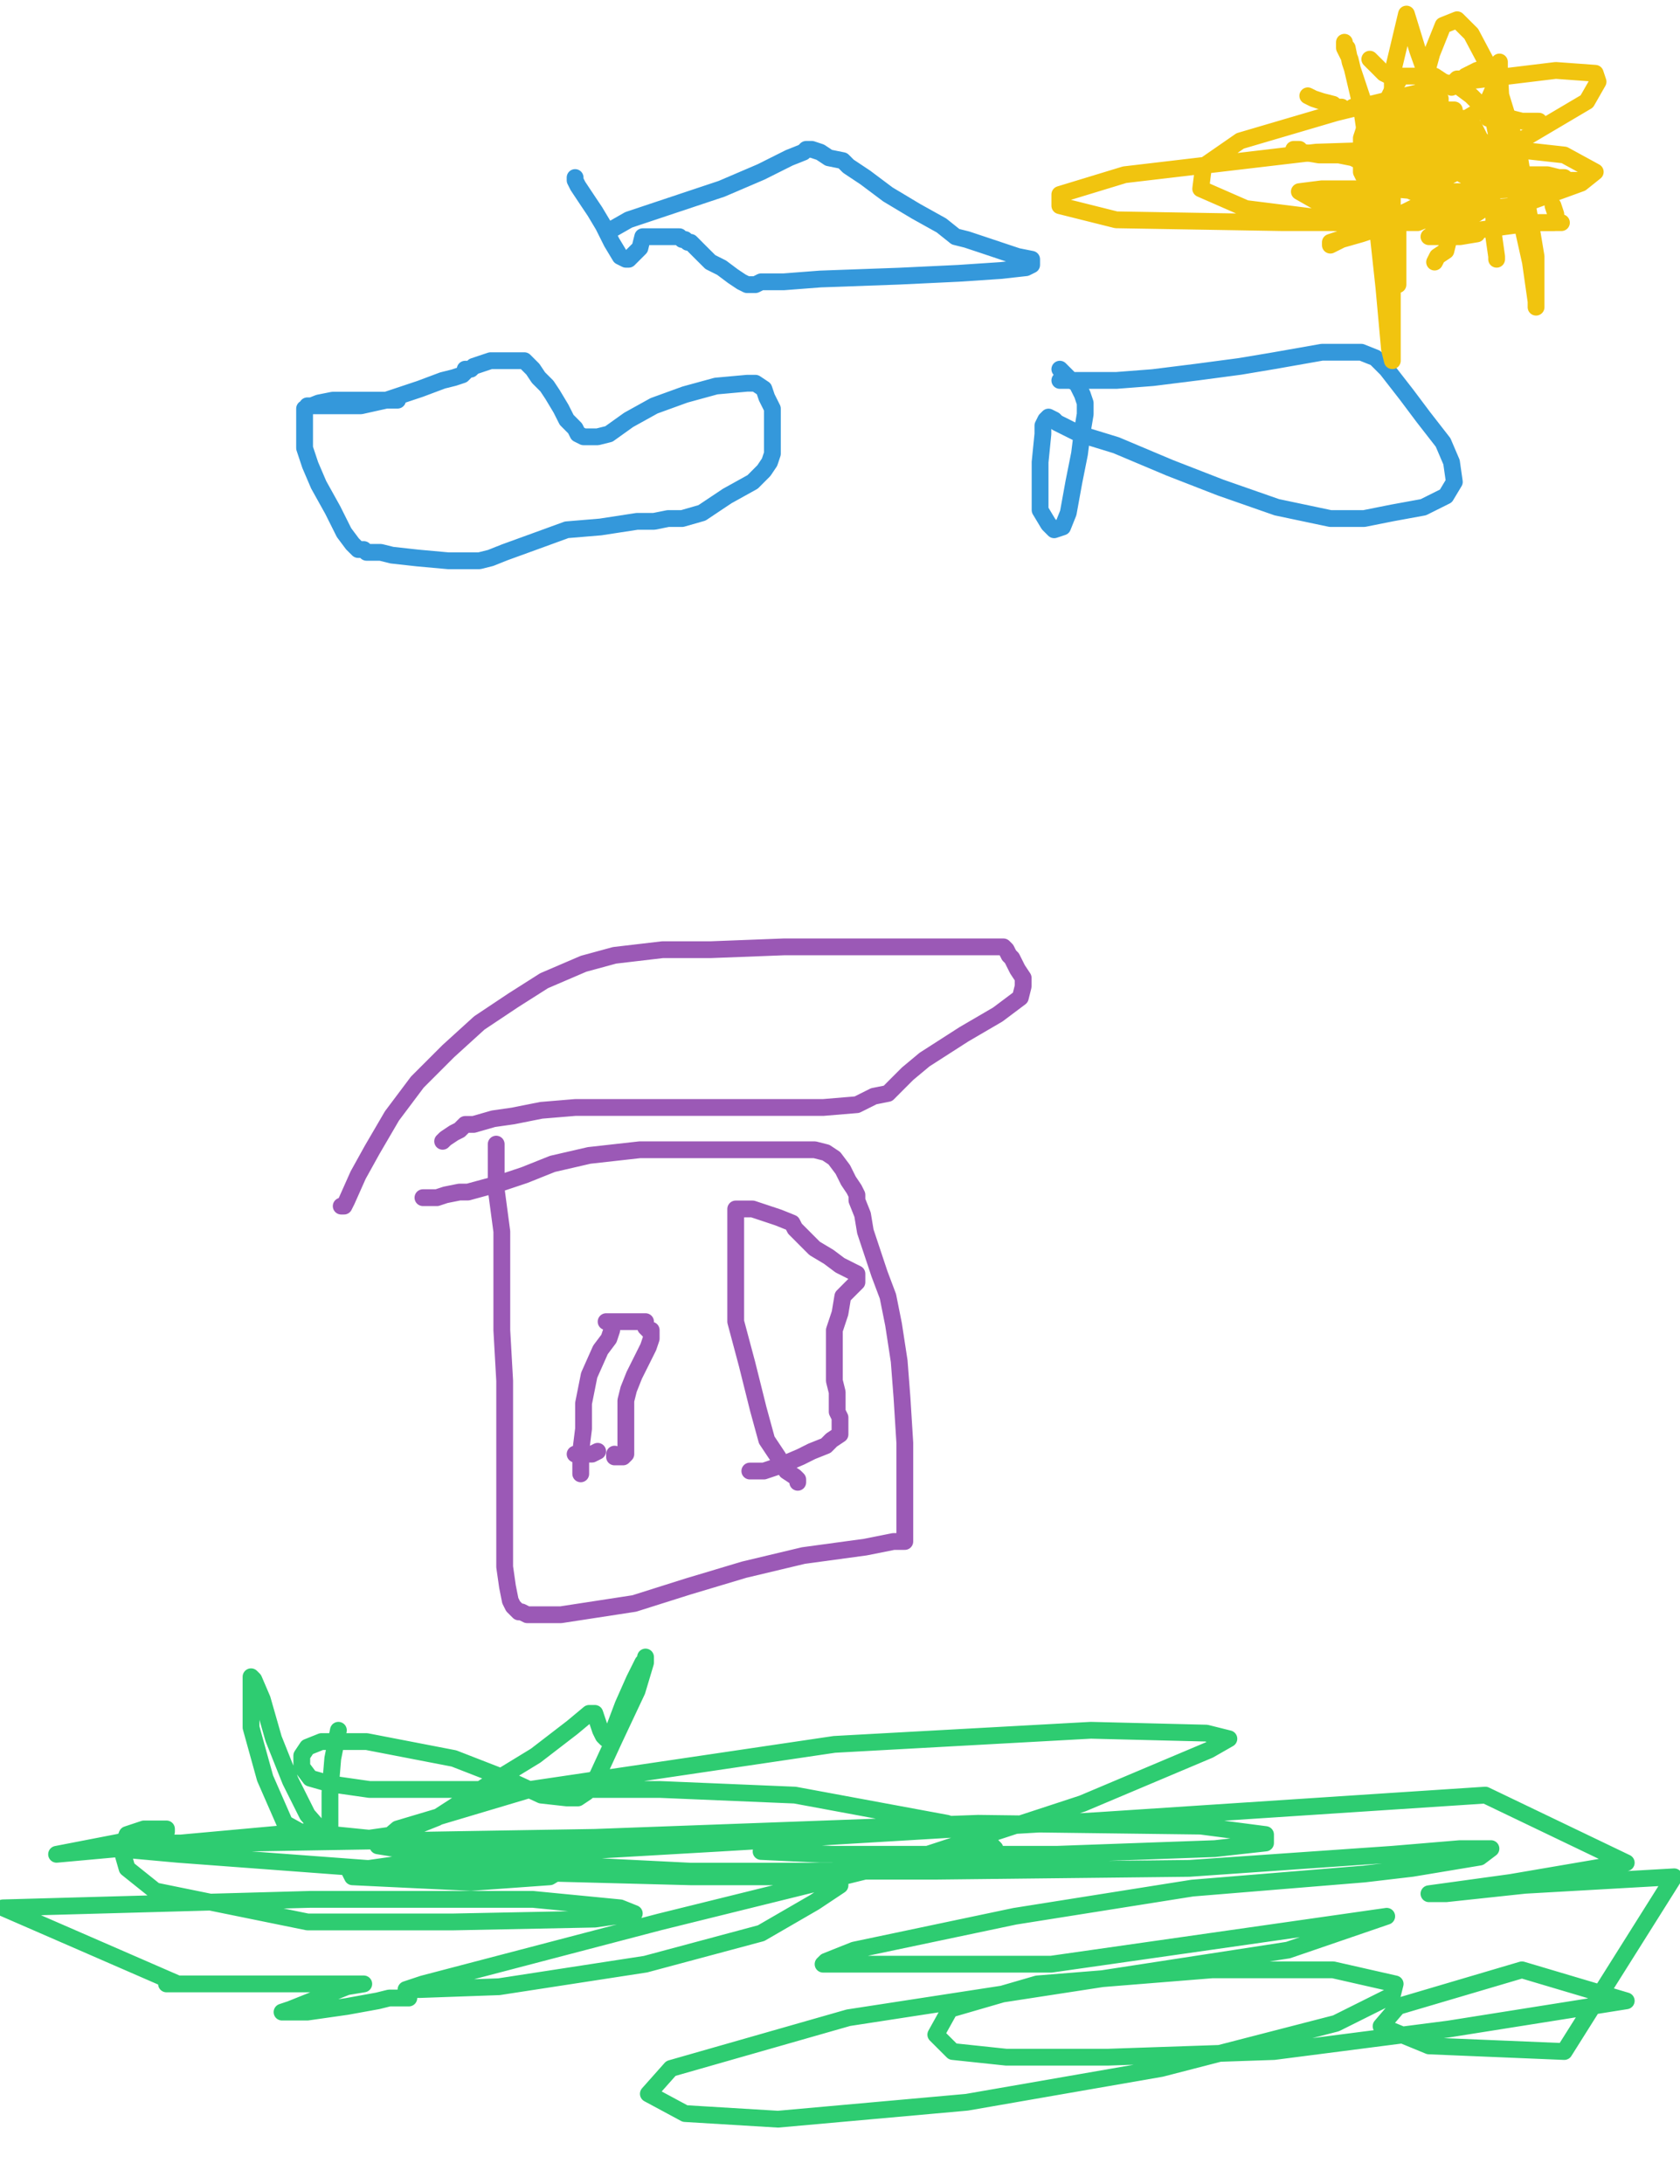
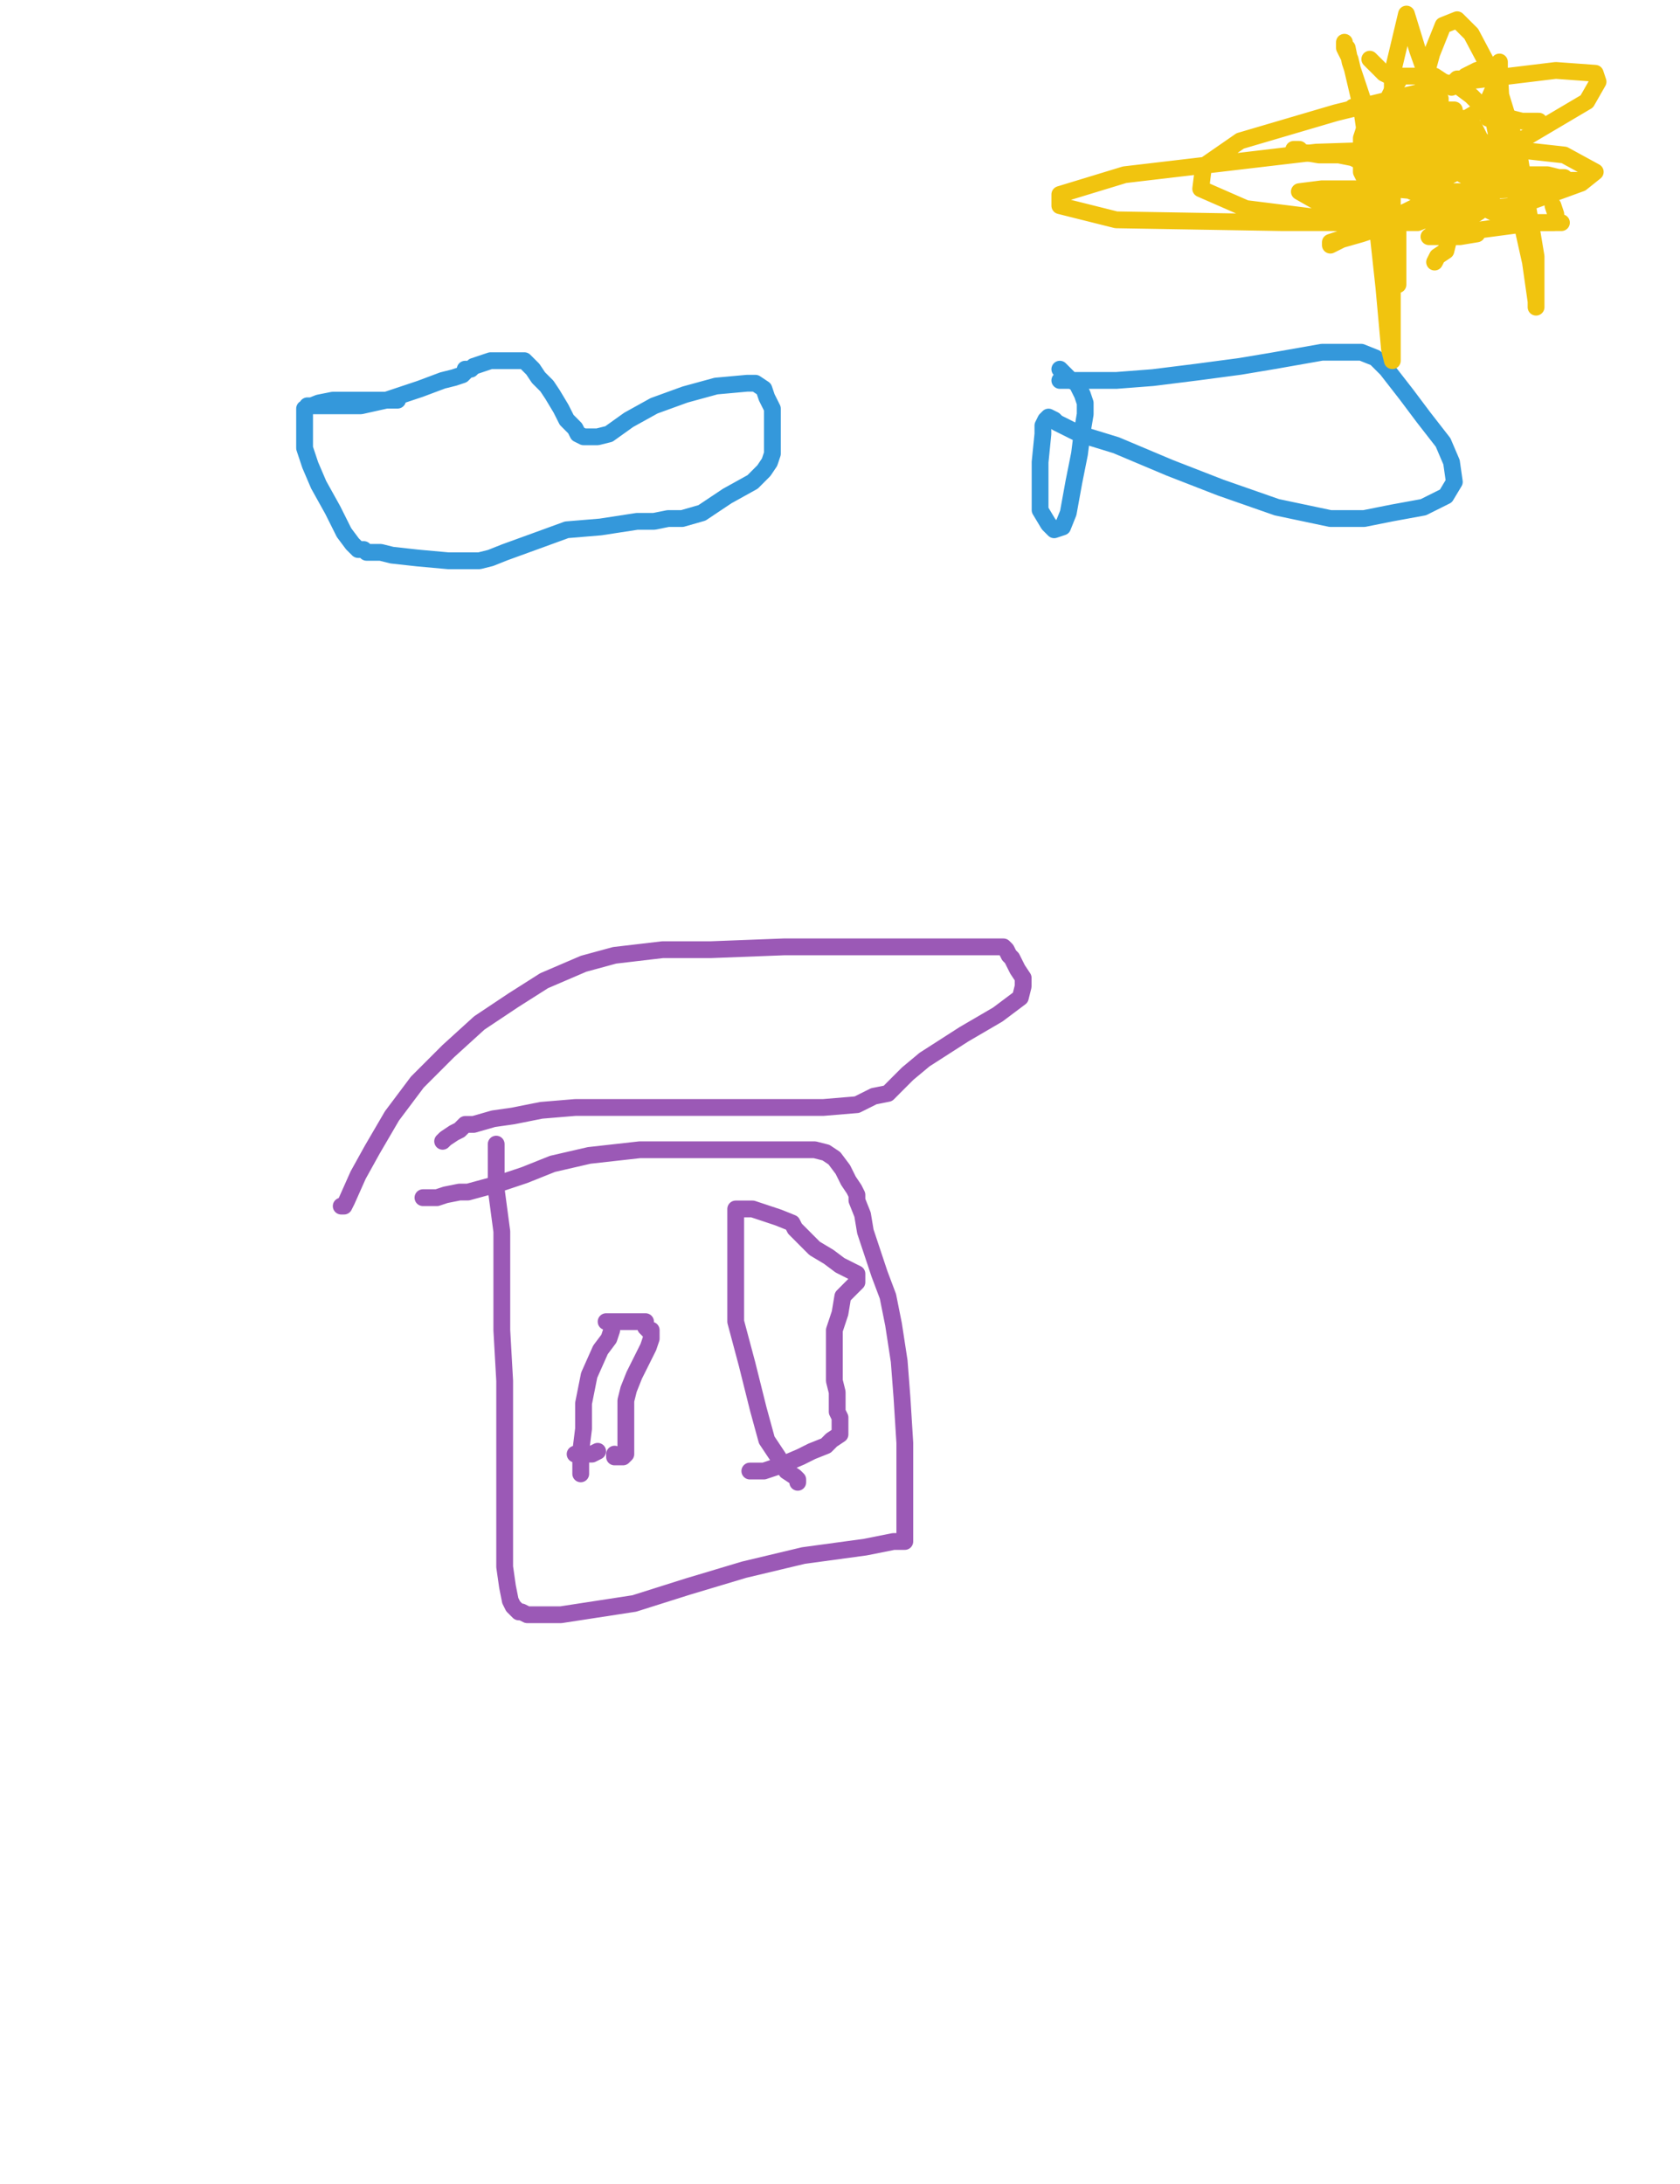
<svg xmlns="http://www.w3.org/2000/svg" baseProfile="full" height="520" version="1.1" width="400">
  <defs>
    <style type="text/css">.path {fill: none; stroke-linejoin: round; stroke-linecap: round;}</style>
  </defs>
  <path class="path" d="M 73.19 96.62 L 74.53 96.62 L 79.23 96.62 L 85.94 96.62 L 91.97 95.28 L 100.03 92.59 L 105.39 90.58 L 108.08 89.91 L 110.09 89.24 L 110.76 88.57 L 110.76 87.90 L 112.10 87.90 L 112.77 87.23 L 114.79 86.55 L 116.80 85.88 L 118.14 85.88 L 120.16 85.88 L 121.50 85.88 L 123.51 85.88 L 124.85 85.88 L 125.52 86.55 L 126.87 87.90 L 128.21 89.91 L 130.22 91.92 L 131.56 93.94 L 133.57 97.29 L 134.92 99.97 L 136.93 101.99 L 137.60 103.33 L 138.94 104.00 L 140.28 104.00 L 142.30 104.00 L 144.98 103.33 L 149.68 99.97 L 155.72 96.62 L 163.10 93.94 L 170.48 91.92 L 177.86 91.25 L 179.87 91.25 L 181.88 92.59 L 182.56 94.61 L 183.90 97.29 L 183.90 99.97 L 183.90 104.00 L 183.90 108.03 L 183.23 110.04 L 181.88 112.05 L 179.20 114.74 L 173.16 118.09 L 167.12 122.12 L 162.43 123.46 L 159.07 123.46 L 155.72 124.13 L 151.69 124.13 L 142.97 125.47 L 134.92 126.14 L 127.54 128.83 L 120.16 131.51 L 116.80 132.85 L 114.12 133.52 L 113.45 133.52 L 110.76 133.52 L 106.74 133.52 L 99.36 132.85 L 93.32 132.18 L 90.63 131.51 L 89.29 131.51 L 87.95 131.51 L 87.28 131.51 L 86.61 130.84 L 85.27 130.84 L 83.92 129.50 L 81.91 126.81 L 79.23 121.45 L 75.87 115.41 L 73.86 110.71 L 72.52 106.68 L 72.52 104.00 L 72.52 101.32 L 72.52 99.30 L 72.52 97.96 L 72.52 97.29 L 75.87 95.95 L 79.23 95.28 L 82.58 95.28 L 85.27 95.28 L 87.95 95.28 L 90.63 95.28 L 92.65 95.28 L 93.32 95.28 L 93.99 95.28 L 94.66 95.28" stroke="#3498db" stroke-width="4" />
  <path class="path" d="M 252.34 90.58 L 254.35 90.58 L 259.72 90.58 L 265.76 90.58 L 274.48 89.91 L 285.21 88.57 L 295.28 87.23 L 303.33 85.88 L 314.74 83.87 L 318.76 83.87 L 321.45 83.87 L 322.79 83.87 L 323.46 83.87 L 324.13 83.87 L 327.48 85.21 L 330.17 87.90 L 334.87 93.94 L 338.89 99.30 L 343.59 105.34 L 345.60 110.04 L 346.27 114.74 L 344.26 118.09 L 338.89 120.77 L 331.51 122.12 L 324.80 123.46 L 316.75 123.46 L 304.00 120.77 L 290.58 116.08 L 278.50 111.38 L 265.76 106.01 L 257.03 103.33 L 251.67 100.65 L 250.99 99.97 L 249.65 99.30 L 248.98 99.97 L 248.31 101.32 L 248.31 103.33 L 247.64 110.04 L 247.64 116.08 L 247.64 121.45 L 249.65 124.80 L 250.99 126.14 L 253.01 125.47 L 254.35 122.12 L 255.69 114.74 L 257.03 108.03 L 257.70 102.66 L 258.38 98.63 L 258.38 95.95 L 257.70 93.94 L 257.03 92.59 L 256.36 91.25 L 255.02 90.58 L 254.35 90.58 L 254.35 89.91 L 253.68 89.24 L 253.01 88.57 L 252.34 87.90" stroke="#3498db" stroke-width="4" />
-   <path class="path" d="M 144.98 55.02 L 144.31 55.02 L 144.98 55.02 L 149.68 52.34 L 159.74 48.98 L 171.82 44.95 L 181.21 40.93 L 187.92 37.57 L 191.28 36.23 L 191.95 35.56 L 192.62 35.56 L 193.29 35.56 L 195.30 36.23 L 197.32 37.57 L 200.67 38.25 L 202.01 39.59 L 206.04 42.27 L 211.41 46.30 L 218.12 50.32 L 224.16 53.68 L 227.51 56.36 L 230.19 57.03 L 234.22 58.37 L 238.25 59.72 L 242.27 61.06 L 245.63 61.73 L 245.63 62.40 L 245.63 63.07 L 244.28 63.74 L 238.25 64.41 L 228.18 65.08 L 214.09 65.75 L 195.30 66.43 L 186.58 67.10 L 182.56 67.10 L 181.88 67.10 L 181.21 67.10 L 179.87 67.77 L 177.86 67.77 L 176.52 67.10 L 174.50 65.75 L 171.82 63.74 L 169.14 62.40 L 167.12 60.39 L 165.78 59.05 L 165.11 58.37 L 164.44 57.70 L 163.77 57.70 L 163.10 57.03 L 162.43 57.03 L 161.76 56.36 L 159.07 56.36 L 156.39 56.36 L 153.70 56.36 L 153.03 56.36 L 152.36 59.05 L 151.02 60.39 L 150.35 61.06 L 149.68 61.73 L 149.01 61.73 L 147.67 61.06 L 145.65 57.70 L 143.64 53.68 L 141.63 50.32 L 140.28 48.31 L 138.94 46.30 L 137.60 44.28 L 136.93 42.94 L 136.93 42.27" stroke="#3498db" stroke-width="4" />
  <path class="path" d="M 118.14 272.41 L 118.14 273.08 L 118.14 275.77 L 118.14 283.15 L 119.48 293.21 L 119.48 305.96 L 119.48 316.70 L 120.16 328.77 L 120.16 348.90 L 120.16 358.30 L 120.16 367.02 L 120.16 373.06 L 120.83 377.75 L 121.50 381.11 L 122.17 382.45 L 123.51 383.79 L 124.18 383.79 L 125.52 384.46 L 127.54 384.46 L 133.57 384.46 L 151.02 381.78 L 163.77 377.75 L 177.19 373.73 L 191.28 370.37 L 206.04 368.36 L 212.75 367.02 L 214.09 367.02 L 214.76 367.02 L 215.43 367.02 L 215.43 362.99 L 215.43 358.97 L 215.43 352.93 L 215.43 343.54 L 214.76 332.80 L 214.09 324.08 L 212.75 315.35 L 211.41 308.65 L 209.39 303.28 L 207.38 297.24 L 206.04 293.21 L 205.37 289.19 L 204.03 285.83 L 204.03 284.49 L 203.36 283.15 L 202.01 281.14 L 200.67 278.45 L 198.66 275.77 L 196.65 274.43 L 193.96 273.75 L 187.92 273.75 L 177.19 273.75 L 161.76 273.75 L 152.36 273.75 L 140.28 275.10 L 131.56 277.11 L 124.85 279.79 L 118.81 281.81 L 111.43 283.82 L 109.42 283.82 L 106.07 284.49 L 104.05 285.16 L 102.04 285.16 L 101.37 285.16 L 100.70 285.16" stroke="#9b59b6" stroke-width="4" />
  <path class="path" d="M 81.24 287.17 L 81.91 287.17 L 82.58 285.83 L 85.27 279.79 L 88.62 273.75 L 93.32 265.70 L 99.36 257.65 L 106.74 250.27 L 114.12 243.56 L 122.17 238.19 L 129.55 233.50 L 138.94 229.47 L 146.32 227.46 L 157.73 226.12 L 169.14 226.12 L 186.58 225.45 L 198.66 225.45 L 209.39 225.45 L 217.45 225.45 L 224.83 225.45 L 229.52 225.45 L 234.22 225.45 L 236.90 225.45 L 237.57 225.45 L 238.25 225.45 L 238.92 225.45 L 239.59 226.12 L 240.26 227.46 L 240.93 228.13 L 241.60 229.47 L 242.27 230.81 L 243.61 232.83 L 243.61 234.84 L 242.94 237.52 L 237.57 241.55 L 229.52 246.25 L 220.13 252.28 L 216.10 255.64 L 213.42 258.32 L 211.41 260.34 L 208.05 261.01 L 204.03 263.02 L 195.97 263.69 L 183.90 263.69 L 171.82 263.69 L 161.76 263.69 L 155.05 263.69 L 151.69 263.69 L 148.34 263.69 L 146.99 263.69 L 143.64 263.69 L 136.93 263.69 L 128.88 264.36 L 122.17 265.70 L 117.47 266.37 L 112.77 267.72 L 110.76 267.72 L 110.09 268.39 L 109.42 269.06 L 108.08 269.73 L 106.07 271.07 L 105.39 271.74" stroke="#9b59b6" stroke-width="4" />
  <path class="path" d="M 145.65 315.35 L 145.65 316.70 L 144.98 318.71 L 142.97 321.39 L 140.28 327.43 L 138.94 334.14 L 138.94 340.18 L 138.27 345.55 L 138.27 348.90 L 138.27 350.25 L 138.27 350.92" stroke="#9b59b6" stroke-width="4" />
  <path class="path" d="M 144.31 314.68 L 145.65 314.68 L 149.01 314.68 L 151.69 314.68 L 152.36 314.68 L 153.70 314.68 L 153.70 316.03 L 154.37 316.70 L 155.05 316.70 L 155.05 317.37 L 155.05 318.71 L 154.37 320.72 L 153.03 323.41 L 151.02 327.43 L 149.68 330.79 L 149.01 333.47 L 149.01 334.81 L 149.01 335.48 L 149.01 337.50 L 149.01 339.51 L 149.01 340.85 L 149.01 342.19 L 149.01 342.86 L 149.01 343.54 L 149.01 344.21 L 149.01 345.55 L 149.01 346.22 L 148.34 346.89 L 147.67 346.89 L 146.99 346.89 L 146.32 346.89 L 146.32 346.22" stroke="#9b59b6" stroke-width="4" />
  <path class="path" d="M 142.30 345.55 L 140.96 346.22 L 140.28 346.22 L 138.94 346.22 L 137.60 346.22 L 136.93 346.22" stroke="#9b59b6" stroke-width="4" />
  <path class="path" d="M 189.94 352.93 L 189.94 352.26 L 189.27 351.59 L 187.25 350.25 L 185.24 346.89 L 182.56 342.86 L 180.54 335.48 L 177.86 324.75 L 175.17 314.68 L 175.17 307.30 L 175.17 299.25 L 175.17 295.23 L 175.17 291.20 L 175.17 289.19 L 175.17 288.52 L 175.17 287.85 L 175.85 287.85 L 176.52 287.85 L 179.20 287.85 L 183.23 289.19 L 185.24 289.86 L 188.59 291.20 L 189.27 292.54 L 190.61 293.88 L 191.95 295.23 L 193.96 297.24 L 197.32 299.25 L 200.00 301.26 L 202.68 302.61 L 204.03 303.28 L 204.03 303.95 L 204.03 304.62 L 204.03 305.29 L 202.68 306.63 L 200.67 308.65 L 200.00 312.67 L 198.66 316.70 L 198.66 320.72 L 198.66 325.42 L 198.66 328.77 L 199.33 331.46 L 199.33 334.14 L 199.33 335.48 L 199.33 336.15 L 200.00 337.50 L 200.00 338.84 L 200.00 339.51 L 200.00 340.18 L 200.00 341.52 L 197.99 342.86 L 196.65 344.21 L 193.29 345.55 L 190.61 346.89 L 185.91 348.90 L 181.88 350.25 L 179.20 350.25 L 178.53 350.25" stroke="#9b59b6" stroke-width="4" />
  <path class="path" d="M 322.12 25.50 L 326.14 26.17 L 331.51 26.17 L 334.87 26.17 L 335.54 26.17 L 336.21 26.17 L 336.88 26.17 L 336.88 25.50 L 335.54 24.83 L 333.52 24.15 L 330.84 24.15 L 328.16 24.83 L 326.81 26.17 L 325.47 28.85 L 324.13 32.88 L 324.13 36.90 L 324.13 40.93 L 325.47 43.61 L 326.81 46.30 L 328.83 48.31 L 332.85 50.99 L 334.87 51.66 L 336.88 52.34 L 338.22 52.34 L 339.56 52.34 L 342.25 52.34 L 346.27 52.34 L 350.30 51.66 L 352.31 50.32 L 353.65 48.98 L 354.99 47.64 L 355.67 44.28 L 357.01 40.93 L 357.01 38.25 L 357.01 35.56 L 356.34 32.21 L 355.67 28.85 L 353.65 26.17 L 350.30 22.81 L 347.61 20.80 L 343.59 19.46 L 341.57 18.12 L 340.90 18.12 L 339.56 18.12 L 336.88 18.12 L 334.87 18.12 L 333.52 18.12 L 332.85 19.46 L 331.51 21.47 L 330.17 24.15 L 328.83 27.51 L 328.16 30.86 L 328.16 32.88 L 328.16 35.56 L 328.16 36.23" stroke="#f1c40f" stroke-width="4" />
  <path class="path" d="M 332.18 50.99 L 332.85 55.02 L 332.85 59.05 L 332.85 65.75 L 332.85 67.77" stroke="#f1c40f" stroke-width="4" />
-   <path class="path" d="M 353.65 40.93 L 353.65 41.60 L 354.32 44.95 L 355.67 48.98 L 355.67 53.01 L 355.67 56.36 L 356.34 61.06 L 356.34 61.73" stroke="#f1c40f" stroke-width="4" />
  <path class="path" d="M 349.63 47.64 L 356.34 50.99 L 361.70 51.66 L 365.73 53.01 L 368.41 53.01 L 369.76 53.01 L 370.43 52.34 L 370.43 51.66 L 370.43 50.99 L 369.76 48.98" stroke="#f1c40f" stroke-width="4" />
  <path class="path" d="M 346.94 53.01 L 346.94 53.68 L 346.27 54.35 L 345.60 55.02 L 345.60 56.36 L 344.93 57.03 L 344.26 59.72 L 342.25 61.06 L 341.57 62.40" stroke="#f1c40f" stroke-width="4" />
  <path class="path" d="M 326.81 50.32 L 325.47 50.32 L 321.45 51.66 L 319.43 53.01 L 318.76 53.01 L 318.09 53.01" stroke="#f1c40f" stroke-width="4" />
  <path class="path" d="M 324.13 38.92 L 324.13 38.25 L 323.46 38.25 L 322.12 37.57 L 318.76 36.90 L 314.07 36.90 L 310.04 36.23 L 309.37 35.56 L 308.03 35.56" stroke="#f1c40f" stroke-width="4" />
-   <path class="path" d="M 319.43 26.17 L 319.43 25.50 L 318.09 25.50 L 317.42 24.83 L 314.74 24.15 L 312.72 23.48 L 311.38 22.81" stroke="#f1c40f" stroke-width="4" />
  <path class="path" d="M 332.18 19.46 L 331.51 18.79 L 330.84 18.12 L 329.50 17.45 L 328.16 16.10 L 326.81 14.76 L 326.14 14.09" stroke="#f1c40f" stroke-width="4" />
  <path class="path" d="M 345.60 20.80 L 345.60 20.13 L 346.27 19.46 L 346.94 18.79 L 347.61 18.79 L 348.28 18.79 L 348.96 18.12 L 350.30 17.45 L 351.64 16.77 L 353.65 16.10 L 354.32 16.10" stroke="#f1c40f" stroke-width="4" />
  <path class="path" d="M 354.32 28.18 L 354.99 28.18 L 355.67 28.18 L 356.34 28.18 L 357.68 28.18 L 358.35 28.18 L 359.69 28.18 L 362.37 28.85 L 363.72 28.85 L 365.06 28.85 L 366.40 28.85" stroke="#f1c40f" stroke-width="4" />
  <path class="path" d="M 357.01 39.59 L 357.68 39.59 L 361.70 41.60 L 365.06 41.60 L 368.41 41.60 L 371.10 42.27 L 372.44 42.27" stroke="#f1c40f" stroke-width="4" />
  <path class="path" d="M 326.81 47.64 L 324.80 47.64 L 322.12 47.64 L 320.10 48.31 L 319.43 48.31 L 319.43 48.98 L 318.76 49.65 L 317.42 51.66" stroke="#f1c40f" stroke-width="4" />
  <path class="path" d="M 336.88 32.88 L 337.55 32.21 L 336.88 33.55 L 335.54 34.89 L 334.87 36.90 L 334.87 38.92 L 334.87 40.26 L 334.87 40.93 L 336.21 40.93 L 340.23 40.93 L 344.26 37.57 L 344.26 36.23 L 343.59 36.23 L 342.92 36.23 L 342.25 36.23 L 341.57 37.57 L 340.90 37.57 L 340.23 37.57 L 340.23 36.23 L 340.23 34.22 L 338.89 33.55 L 338.89 32.21 L 338.22 32.21 L 336.88 32.21 L 335.54 34.89 L 334.87 37.57 L 334.19 40.26 L 334.19 41.60 L 337.55 42.94 L 340.90 42.94 L 342.92 40.93 L 344.26 38.25 L 344.26 36.90 L 343.59 35.56 L 342.92 34.89 L 341.57 34.89 L 340.90 34.89 L 339.56 36.23 L 339.56 37.57 L 339.56 38.92 L 339.56 39.59 L 340.23 39.59 L 340.90 37.57 L 341.57 34.22 L 341.57 32.21 L 341.57 31.54 L 340.90 31.54 L 340.23 32.88 L 340.23 35.56 L 340.23 36.90 L 340.90 36.23 L 340.90 34.22 L 341.57 32.21 L 341.57 31.54 L 341.57 32.21 L 340.23 34.89 L 340.23 37.57 L 340.23 38.92 L 341.57 38.92 L 345.60 36.90 L 346.94 34.89 L 348.28 32.21 L 348.28 30.86 L 347.61 30.86 L 346.94 30.86 L 346.27 30.86 L 345.60 31.54 L 344.26 33.55 L 343.59 35.56 L 342.92 38.25 L 342.92 40.26 L 342.92 41.60 L 343.59 38.92 L 344.26 34.89 L 344.26 31.54 L 344.26 30.19 L 344.26 29.52 L 343.59 30.19 L 342.92 30.86 L 338.89 34.22 L 338.22 36.90 L 338.22 38.25 L 341.57 40.26 L 345.60 40.93 L 349.63 40.93 L 352.31 40.93 L 353.65 39.59 L 354.99 37.57 L 354.99 35.56 L 354.99 34.89 L 353.65 34.22 L 352.98 33.55 L 352.31 33.55 L 350.97 33.55 L 348.96 33.55 L 348.28 35.56 L 348.28 37.57 L 348.28 39.59 L 348.28 40.93 L 348.28 41.60 L 349.63 39.59 L 349.63 38.25 L 349.63 36.23 L 348.96 34.22 L 348.28 33.55 L 346.94 32.21 L 344.93 31.54 L 342.92 31.54 L 340.23 31.54 L 338.89 32.21 L 338.89 33.55 L 340.23 36.23 L 344.93 39.59 L 348.28 40.93 L 350.30 40.93 L 351.64 38.92 L 352.31 36.23 L 352.31 32.88 L 350.97 30.19 L 349.63 28.18 L 348.96 28.18 L 348.28 28.18 L 346.27 28.18 L 342.92 29.52 L 341.57 30.86 L 340.90 31.54 L 341.57 31.54 L 342.25 31.54 L 343.59 30.86 L 345.60 28.85 L 346.27 27.51 L 346.27 26.84 L 346.27 26.17 L 345.60 26.17 L 341.57 26.17 L 337.55 26.17 L 333.52 27.51 L 332.18 28.85 L 332.18 30.86 L 332.85 32.21 L 334.19 32.88 L 335.54 33.55 L 336.21 33.55 L 337.55 32.88 L 338.89 30.19 L 338.89 27.51 L 338.89 25.50 L 338.89 24.83 L 338.22 24.83 L 337.55 24.83 L 336.88 26.84 L 336.21 28.18 L 336.21 30.19 L 336.21 30.86 L 336.88 31.54 L 337.55 31.54 L 340.90 29.52 L 342.25 26.84 L 342.92 24.83 L 342.92 23.48 L 342.25 22.81 L 341.57 22.81 L 340.90 22.81 L 340.23 22.81 L 337.55 24.15 L 335.54 26.17 L 335.54 27.51 L 335.54 28.85 L 335.54 29.52 L 336.88 29.52 L 338.89 28.18 L 339.56 25.50 L 340.23 22.81 L 340.23 20.80 L 340.23 20.13 L 339.56 20.80 L 339.56 21.47 L 339.56 24.83 L 339.56 26.17 L 339.56 26.84 L 339.56 27.51 L 338.89 26.84 L 338.22 26.17 L 337.55 25.50 L 336.21 24.15 L 335.54 23.48 L 334.87 23.48 L 333.52 23.48 L 333.52 25.50 L 333.52 26.84 L 333.52 28.85 L 333.52 30.86 L 334.19 32.21 L 334.87 32.88 L 336.21 33.55 L 336.88 34.22 L 336.88 34.89 L 336.21 35.56 L 334.19 36.23 L 332.18 37.57 L 330.17 37.57 L 330.17 38.25 L 330.17 38.92 L 330.17 39.59 L 330.17 40.26 L 330.84 40.93 L 331.51 40.93 L 332.85 41.60 L 333.52 42.27 L 334.87 43.61 L 336.21 44.28 L 336.88 44.28 L 337.55 44.28 L 337.55 43.61 L 337.55 42.94 L 337.55 40.93 L 336.88 38.92 L 336.21 38.25 L 334.87 36.90 L 334.19 36.90 L 333.52 37.57 L 332.85 39.59 L 333.52 40.93 L 334.19 42.27 L 336.21 42.94 L 338.22 43.61 L 339.56 43.61 L 340.90 43.61 L 340.90 42.94 L 340.90 42.27 L 340.23 41.60 L 338.89 40.93 L 335.54 38.92 L 332.85 38.25 L 329.50 38.25 L 328.16 38.25 L 327.48 40.26 L 328.16 41.60 L 328.83 41.60 L 329.50 41.60 L 330.17 40.93 L 331.51 38.92 L 332.18 35.56 L 332.18 34.89 L 332.18 36.90 L 331.51 39.59 L 331.51 41.60 L 331.51 42.27 L 331.51 42.94 L 332.85 42.27 L 334.87 40.26 L 336.21 37.57 L 336.21 36.23 L 336.21 35.56 L 334.87 36.23 L 334.87 38.25 L 334.87 39.59 L 334.87 40.26 L 335.54 40.26 L 334.87 40.26 L 333.52 40.26 L 332.85 40.26 L 331.51 40.26 L 331.51 40.93 L 331.51 41.60 L 332.18 41.60 L 332.85 42.27 L 333.52 42.27 L 335.54 42.94 L 338.22 44.28 L 340.90 44.95 L 342.92 45.63 L 343.59 45.63 L 342.92 44.95 L 342.25 44.95 L 341.57 44.95 L 340.23 44.95 L 338.89 44.95 L 338.22 44.95 L 341.57 45.63 L 347.61 45.63 L 363.05 44.95 L 373.11 43.61 L 375.79 42.94 L 373.78 42.94 L 369.08 42.94 L 362.37 42.94 L 355.67 42.94 L 353.65 42.94 L 352.98 42.94 L 351.64 43.61 L 350.30 44.28 L 348.28 45.63 L 346.27 45.63 L 345.60 46.30 L 344.93 46.30 L 343.59 46.30 L 342.92 46.30 L 340.23 47.64 L 334.87 50.32 L 326.14 54.35 L 318.76 57.03 L 316.75 57.70 L 316.75 58.37 L 319.43 57.03 L 324.13 55.69 L 344.26 48.98 L 354.32 44.95 L 358.35 41.60 L 358.35 40.93 L 357.01 40.26 L 354.32 39.59 L 350.30 40.26 L 346.94 40.93 L 344.26 42.27 L 341.57 42.94 L 340.90 43.61 L 340.23 43.61 L 339.56 43.61 L 338.89 44.28 L 338.22 44.28 L 337.55 44.28 L 336.88 44.95 L 336.88 45.63 L 336.21 45.63 L 335.54 44.95 L 334.87 44.28 L 334.87 43.61 L 334.19 42.94 L 332.85 42.94 L 330.84 42.94 L 328.16 44.28 L 326.81 46.30 L 326.14 48.31 L 325.47 48.98 L 324.80 48.98 L 325.47 46.30 L 325.47 44.28 L 326.14 43.61 L 326.14 46.30 L 326.81 48.31 L 326.81 50.32 L 327.48 50.32 L 328.16 50.32 L 328.83 49.65 L 329.50 46.30 L 329.50 44.28 L 329.50 42.94 L 330.17 42.94 L 330.17 44.95 L 330.17 46.30 L 330.84 46.30 L 330.84 45.63 L 330.84 44.95 L 330.17 40.93 L 327.48 32.88 L 323.46 20.80 L 321.45 14.76 L 320.77 11.41 L 320.10 10.74 L 320.10 10.06 L 320.10 11.41 L 321.45 14.09 L 324.13 25.50 L 326.81 43.61 L 329.50 68.44 L 330.84 83.20 L 331.51 85.88 L 331.51 78.50 L 331.51 48.31 L 331.51 17.45 L 334.87 3.35 L 337.55 12.08 L 340.90 21.47 L 344.26 28.18 L 346.94 29.52 L 353.65 25.50 L 356.34 19.46 L 357.01 16.10 L 357.01 14.76 L 357.01 16.77 L 357.68 29.52 L 360.36 44.28 L 364.39 62.40 L 365.73 71.79 L 365.73 73.14 L 365.73 70.45 L 365.73 61.06 L 361.70 36.90 L 356.34 19.46 L 350.30 8.05 L 346.94 4.70 L 343.59 6.04 L 340.90 12.75 L 338.89 20.13 L 338.89 27.51 L 339.56 33.55 L 343.59 36.23 L 352.31 36.90 L 363.05 32.88 L 377.81 24.15 L 380.49 19.46 L 379.82 17.45 L 370.43 16.77 L 348.28 19.46 L 318.09 26.84 L 295.28 33.55 L 286.56 39.59 L 285.88 44.95 L 296.62 49.65 L 318.09 52.34 L 361.70 48.98 L 376.47 43.61 L 379.82 40.93 L 372.44 36.90 L 354.32 34.89 L 313.39 36.23 L 267.77 41.60 L 252.34 46.30 L 252.34 48.98 L 265.76 52.34 L 305.34 53.01 L 337.55 53.01 L 348.96 48.31 L 345.60 46.30 L 331.51 44.95 L 314.74 44.95 L 309.37 45.63 L 314.07 48.31 L 329.50 50.99 L 342.92 53.01 L 350.30 55.02 L 351.64 55.69 L 347.61 56.36 L 342.25 56.36 L 340.23 56.36 L 340.90 56.36 L 350.30 55.02 L 360.36 53.68 L 365.73 53.01 L 368.41 53.01 L 369.08 53.01 L 371.10 53.01 L 371.77 53.01 L 371.10 53.01 L 370.43 53.01" stroke="#f1c40f" stroke-width="4" />
-   <path class="path" d="M 80.57 411.97 L 79.23 418.68 L 78.56 426.74 L 78.56 432.77 L 78.56 436.13 L 78.56 437.47 L 78.56 438.14 L 77.88 437.47 L 73.19 432.10 L 69.16 424.05 L 65.14 413.99 L 62.45 404.59 L 60.44 399.90 L 59.77 399.23 L 59.77 399.90 L 59.77 403.25 L 59.77 411.30 L 63.12 423.38 L 67.82 434.12 L 73.86 437.47 L 84.59 438.14 L 93.99 436.80 L 104.05 432.77 L 115.46 425.39 L 127.54 418.01 L 136.26 411.30 L 140.28 407.95 L 140.96 407.95 L 141.63 407.95 L 142.30 409.96 L 142.97 411.97 L 143.64 413.32 L 144.31 413.99 L 144.98 413.99 L 146.32 411.30 L 148.34 405.94 L 151.02 399.90 L 153.03 395.87 L 153.70 395.20 L 153.70 394.53 L 153.70 395.87 L 151.69 402.58 L 146.32 413.99 L 142.30 422.71 L 139.61 426.74 L 137.60 428.08 L 134.92 428.08 L 128.88 427.41 L 120.16 423.38 L 108.08 418.68 L 87.28 414.66 L 76.54 414.66 L 73.19 416.00 L 71.85 418.01 L 71.85 420.70 L 73.86 423.38 L 78.56 424.72 L 87.95 426.06 L 100.70 426.06 L 127.54 426.06 L 157.06 426.06 L 189.27 427.41 L 225.50 434.12 L 234.89 438.14 L 236.23 439.48 L 236.90 440.15 L 234.89 440.83 L 227.51 442.17 L 216.10 442.17 L 197.99 441.50 L 183.90 440.83 L 181.21 440.83 L 181.21 440.83 L 195.30 441.50 L 251.67 441.50 L 289.24 440.15 L 301.32 438.81 L 301.32 436.80 L 285.88 434.79 L 232.88 434.12 L 141.63 437.47 L 59.77 438.81 L 29.57 438.81 L 27.56 440.15 L 42.32 441.50 L 87.28 444.85 L 164.44 446.86 L 185.91 446.86 L 196.65 446.86 L 200.00 447.54 L 200.00 448.88 L 193.96 452.90 L 181.21 460.28 L 153.70 467.66 L 118.81 473.03 L 100.03 473.70 L 96.67 473.70 L 100.70 472.36 L 157.06 457.60 L 216.77 442.84 L 257.70 429.42 L 287.90 416.67 L 292.59 413.99 L 287.23 412.65 L 259.72 411.97 L 198.66 415.33 L 126.19 426.06 L 94.66 435.46 L 89.96 439.48 L 110.76 442.84 L 164.44 445.52 L 222.81 445.52 L 283.20 444.85 L 331.51 441.50 L 347.61 440.15 L 354.32 440.15 L 354.99 440.15 L 352.31 442.17 L 336.21 444.85 L 324.80 446.19 L 283.87 449.55 L 241.60 456.26 L 203.36 464.31 L 196.65 466.99 L 195.97 467.66 L 206.71 467.66 L 250.32 467.66 L 330.17 456.26 L 306.68 464.31 L 202.01 480.41 L 159.74 492.49 L 154.37 498.53 L 163.10 503.23 L 185.24 504.57 L 230.19 500.54 L 276.49 492.49 L 318.09 481.75 L 331.51 475.05 L 332.18 472.36 L 317.42 469.01 L 288.57 469.01 L 246.97 472.36 L 226.17 478.40 L 222.81 484.44 L 226.84 488.46 L 239.59 489.81 L 263.74 489.81 L 303.33 488.46 L 344.93 483.10 L 387.20 476.39 L 362.37 469.01 L 332.85 477.73 L 328.83 482.43 L 340.23 487.12 L 372.44 488.46 L 398.61 446.86 L 363.05 448.88 L 344.26 450.89 L 340.23 450.89 L 340.23 450.89 L 359.69 448.21 L 387.20 443.51 L 353.65 427.41 L 261.73 433.45 L 171.82 438.81 L 102.04 442.84 L 83.25 445.52 L 83.92 446.86 L 112.10 448.21 L 130.89 446.86 L 134.25 444.85 L 119.48 440.83 L 72.52 436.13 L 13.47 441.50 L 34.27 437.47 L 39.64 436.13 L 39.64 435.46 L 38.30 435.46 L 34.27 435.46 L 30.25 436.80 L 28.90 440.15 L 30.25 444.85 L 36.96 450.22 L 73.19 457.60 L 108.08 457.60 L 141.63 456.93 L 151.02 455.59 L 147.67 454.25 L 126.87 452.23 L 73.86 452.23 L 0.72 454.25 L 42.32 472.36 L 57.76 472.36 L 59.10 472.36 L 52.39 472.36 L 42.32 472.36 L 40.31 472.36 L 39.64 472.36 L 50.37 472.36 L 72.52 472.36 L 84.59 472.36 L 86.61 472.36 L 82.58 473.03 L 69.16 478.40 L 67.15 479.07 L 69.16 479.07 L 73.19 479.07 L 82.58 477.73 L 89.96 476.39 L 92.65 475.72 L 94.66 475.72 L 97.34 475.72" stroke="#2ecc71" stroke-width="4" />
</svg>